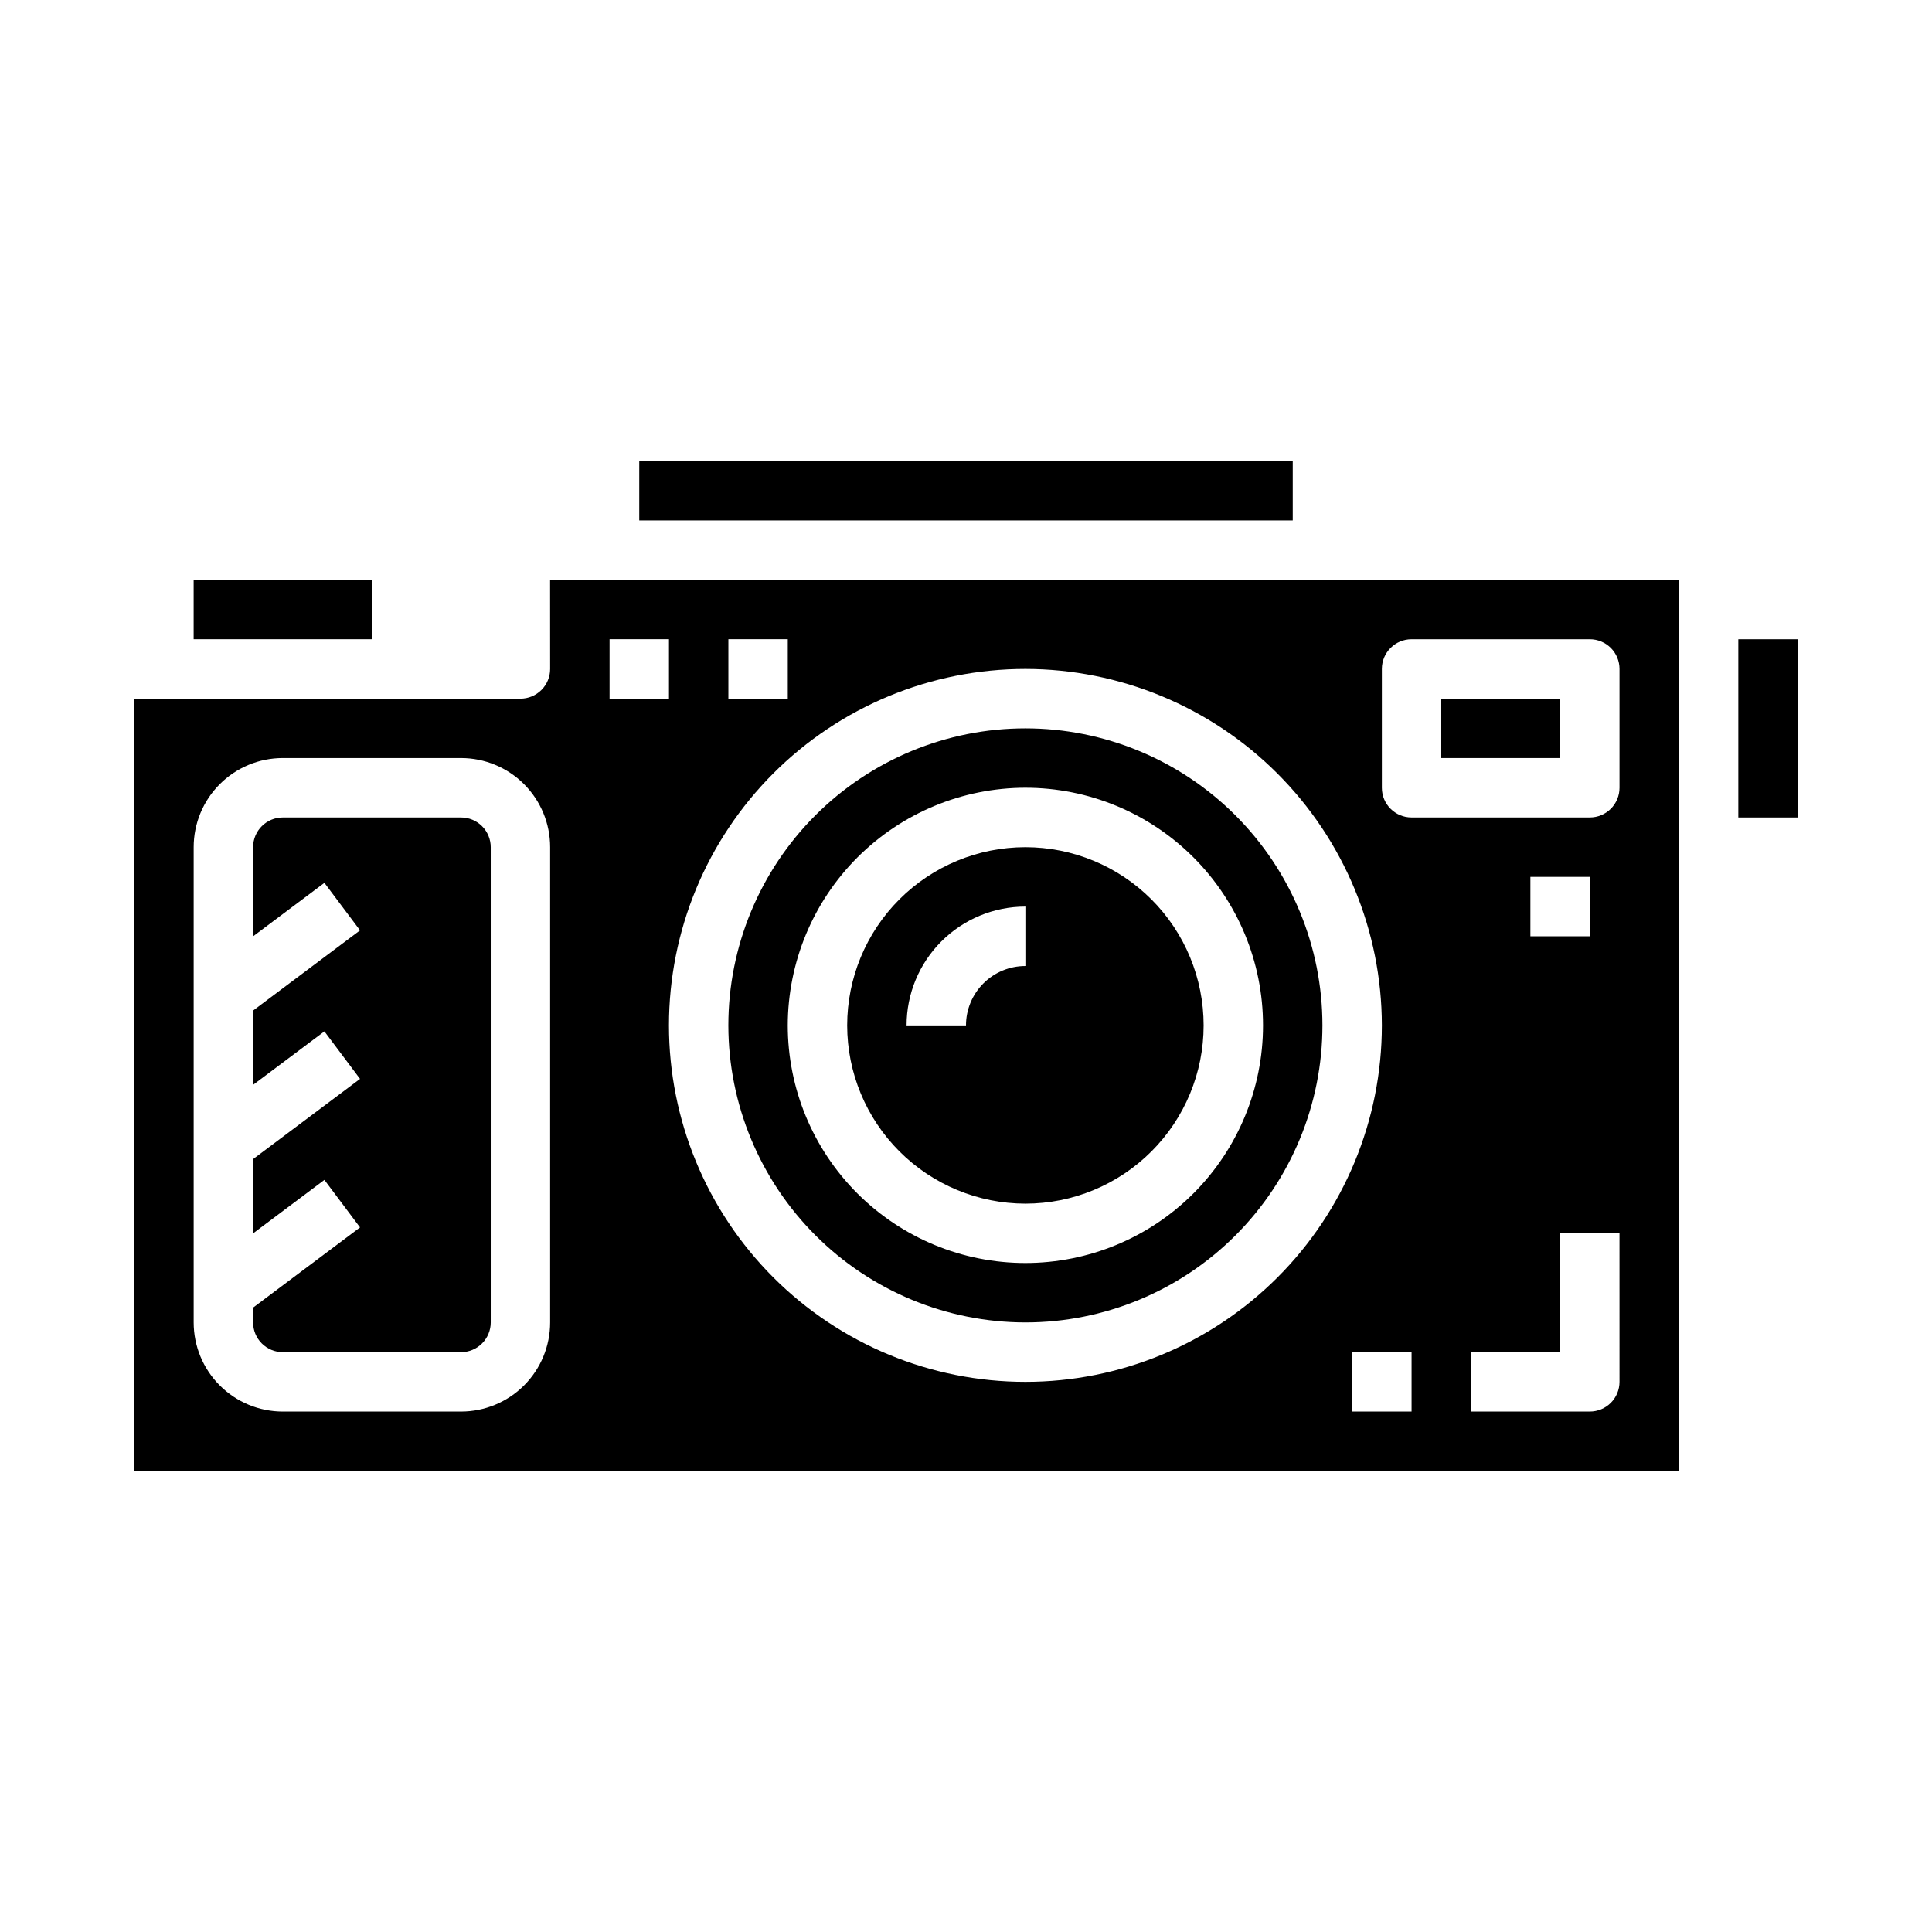
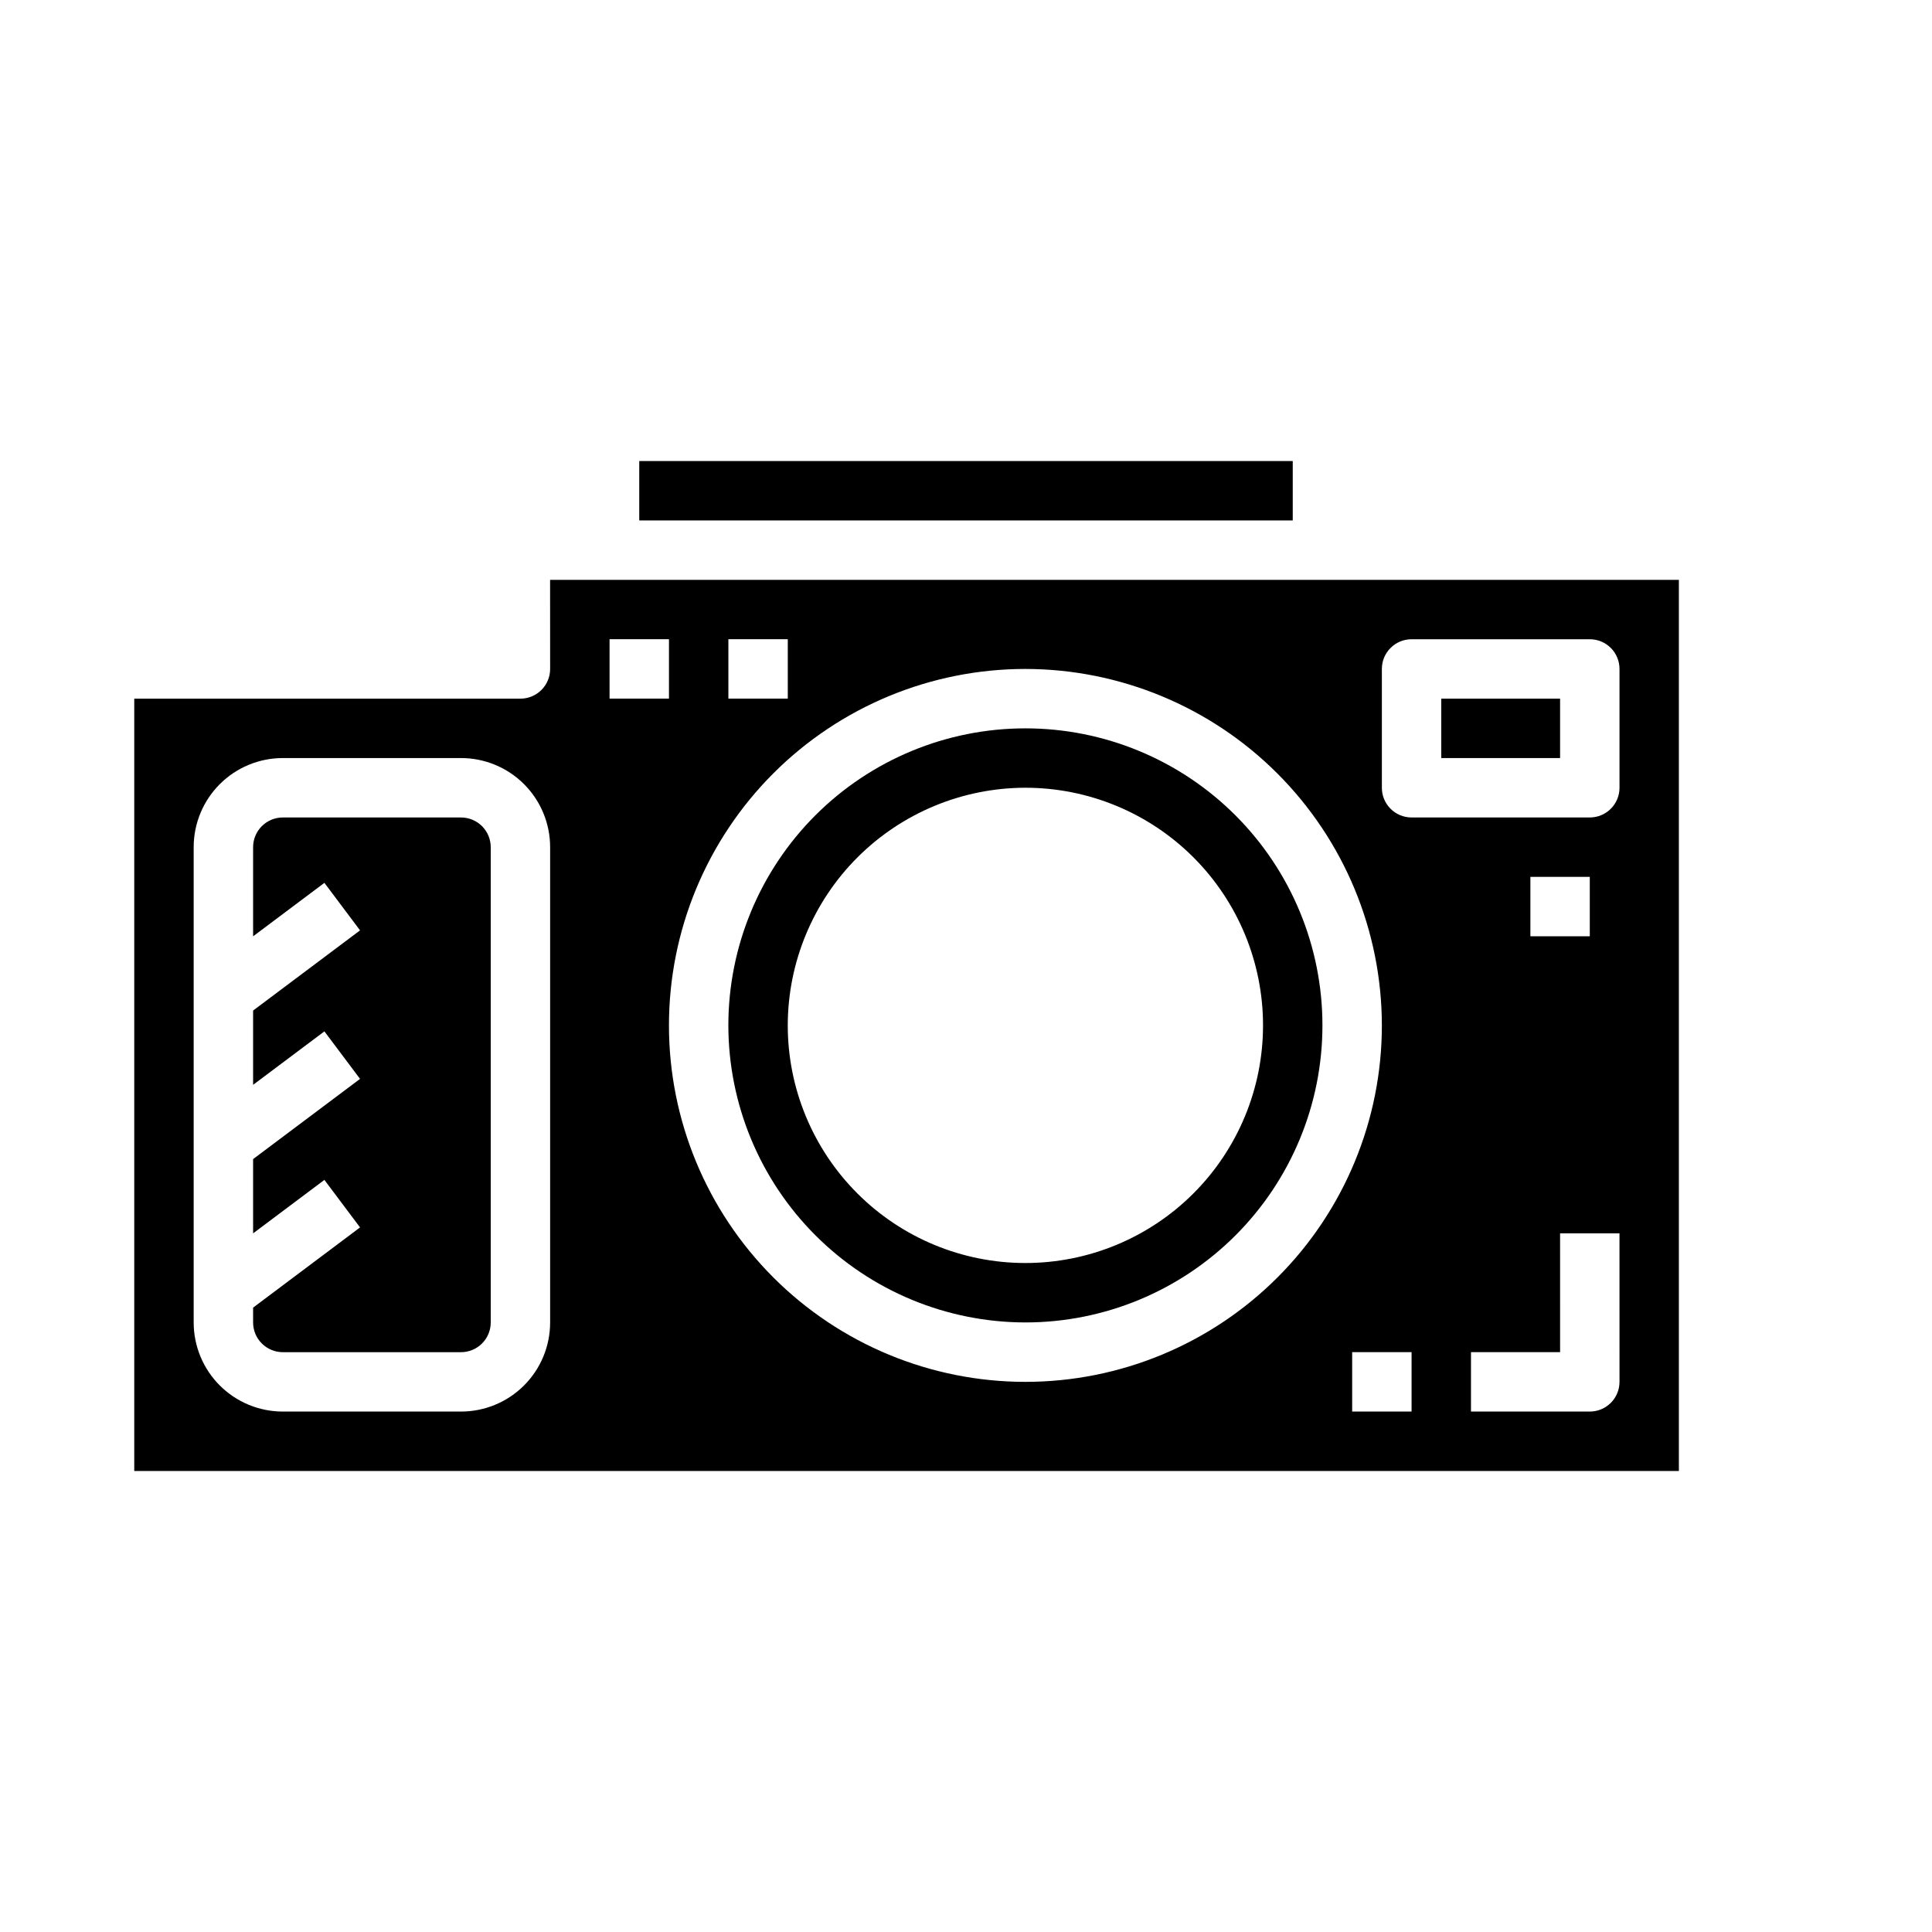
<svg xmlns="http://www.w3.org/2000/svg" fill="#000000" width="800px" height="800px" version="1.1" viewBox="144 144 512 512">
  <g>
    <path d="m525.95 329.15h31.488v15.742h-31.488z" />
-     <path d="m415.74 462.98c12.527 0 24.539-4.977 33.398-13.836s13.836-20.871 13.836-33.398c0-12.527-4.977-24.539-13.836-33.398-8.859-8.855-20.871-13.832-33.398-13.832-12.527 0-24.539 4.977-33.398 13.832-8.855 8.859-13.832 20.871-13.832 33.398 0.012 12.523 4.992 24.531 13.848 33.383 8.855 8.855 20.859 13.836 33.383 13.852zm0-78.719v15.742c-4.176 0-8.18 1.656-11.133 4.609s-4.609 6.957-4.609 11.133h-15.746c0-8.352 3.316-16.359 9.223-22.266s13.914-9.223 22.266-9.223z" />
    <path d="m313.41 266.18h173.18v15.742h-173.18z" />
    <path d="m415.74 494.46c20.879 0 40.902-8.293 55.664-23.055s23.055-34.785 23.055-55.664c0-20.879-8.293-40.898-23.055-55.664-14.762-14.762-34.785-23.055-55.664-23.055-20.879 0-40.898 8.293-55.664 23.055-14.762 14.766-23.055 34.785-23.055 55.664 0.023 20.871 8.324 40.879 23.082 55.637 14.758 14.762 34.766 23.062 55.637 23.082zm0-141.7c16.703 0 32.723 6.637 44.531 18.445 11.809 11.812 18.445 27.828 18.445 44.531 0 16.703-6.637 32.723-18.445 44.531-11.809 11.809-27.828 18.445-44.531 18.445-16.703 0-32.719-6.637-44.531-18.445-11.809-11.809-18.445-27.828-18.445-44.531 0.02-16.695 6.66-32.703 18.465-44.512 11.809-11.805 27.816-18.445 44.512-18.465z" />
    <path d="m266.18 360.64h-47.234c-4.348 0-7.871 3.527-7.871 7.875v23.617l18.895-14.168 9.445 12.594-28.34 21.25v19.684l18.895-14.168 9.445 12.594-28.34 21.254v19.68l18.895-14.168 9.445 12.594-28.34 21.254v3.934c0 2.09 0.828 4.094 2.305 5.566 1.477 1.477 3.481 2.309 5.566 2.309h47.234c2.086 0 4.09-0.832 5.566-2.309 1.473-1.473 2.305-3.477 2.305-5.566v-125.95c0-2.09-0.832-4.09-2.305-5.566-1.477-1.477-3.481-2.309-5.566-2.309z" />
-     <path d="m195.32 297.66h47.23v15.742h-47.23z" />
    <path d="m289.79 321.28c0 2.09-0.828 4.09-2.305 5.566s-3.477 2.305-5.566 2.305h-102.34v204.68h409.34v-236.16h-299.14zm0 173.18c0 6.266-2.488 12.273-6.914 16.699-4.43 4.43-10.438 6.918-16.699 6.918h-47.234c-6.262 0-12.27-2.488-16.699-6.918-4.43-4.426-6.918-10.434-6.918-16.699v-125.95c0-6.266 2.488-12.273 6.918-16.699 4.43-4.43 10.438-6.918 16.699-6.918h47.234c6.262 0 12.27 2.488 16.699 6.918 4.426 4.426 6.914 10.434 6.914 16.699zm228.29 23.617h-15.742v-15.742h15.742zm55.105-7.871c0 2.086-0.828 4.09-2.305 5.566-1.477 1.477-3.481 2.305-5.566 2.305h-31.488v-15.742h23.617l-0.004-31.488h15.742zm-23.617-118.08v-15.742h15.742v15.742zm-39.359-70.848c0-4.348 3.523-7.871 7.871-7.871h47.234c2.086 0 4.09 0.828 5.566 2.305 1.477 1.477 2.305 3.481 2.305 5.566v31.488c0 2.09-0.828 4.09-2.305 5.566-1.477 1.477-3.481 2.305-5.566 2.305h-47.234c-4.348 0-7.871-3.523-7.871-7.871zm0 94.465c0 25.055-9.953 49.082-27.668 66.797-17.715 17.715-41.742 27.668-66.797 27.668-25.055 0-49.082-9.953-66.797-27.668-17.715-17.715-27.668-41.742-27.668-66.797 0-25.055 9.953-49.082 27.668-66.797 17.715-17.715 41.742-27.668 66.797-27.668 25.047 0.027 49.059 9.988 66.766 27.699 17.711 17.711 27.672 41.723 27.699 66.766zm-173.18-102.34h15.742v15.742h-15.742zm-31.488 0h15.742v15.742h-15.742z" />
-     <path d="m604.67 313.41h15.742v47.23h-15.742z" />
  </g>
</svg>